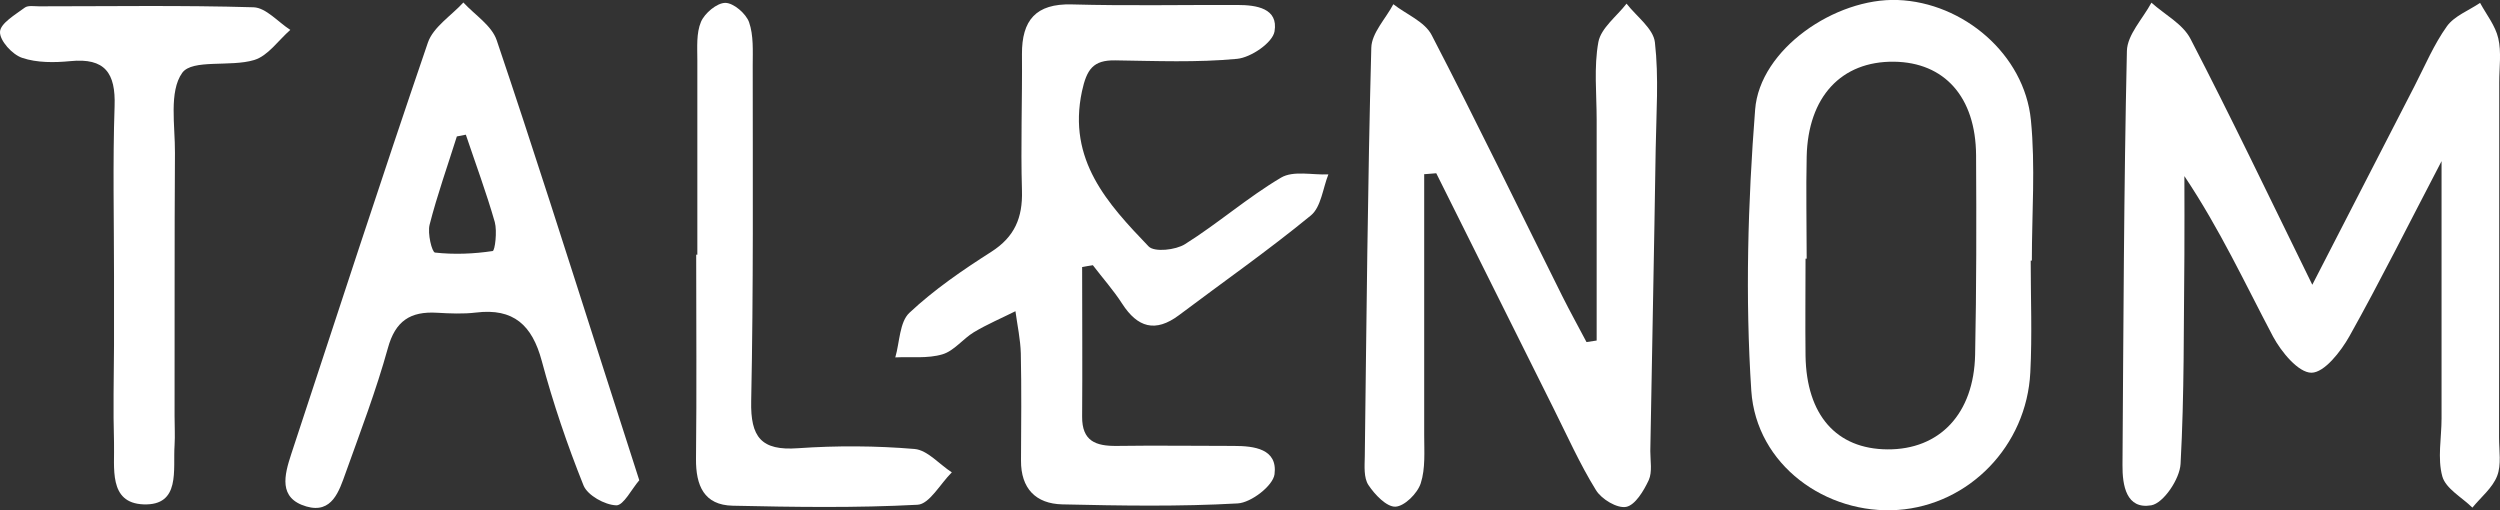
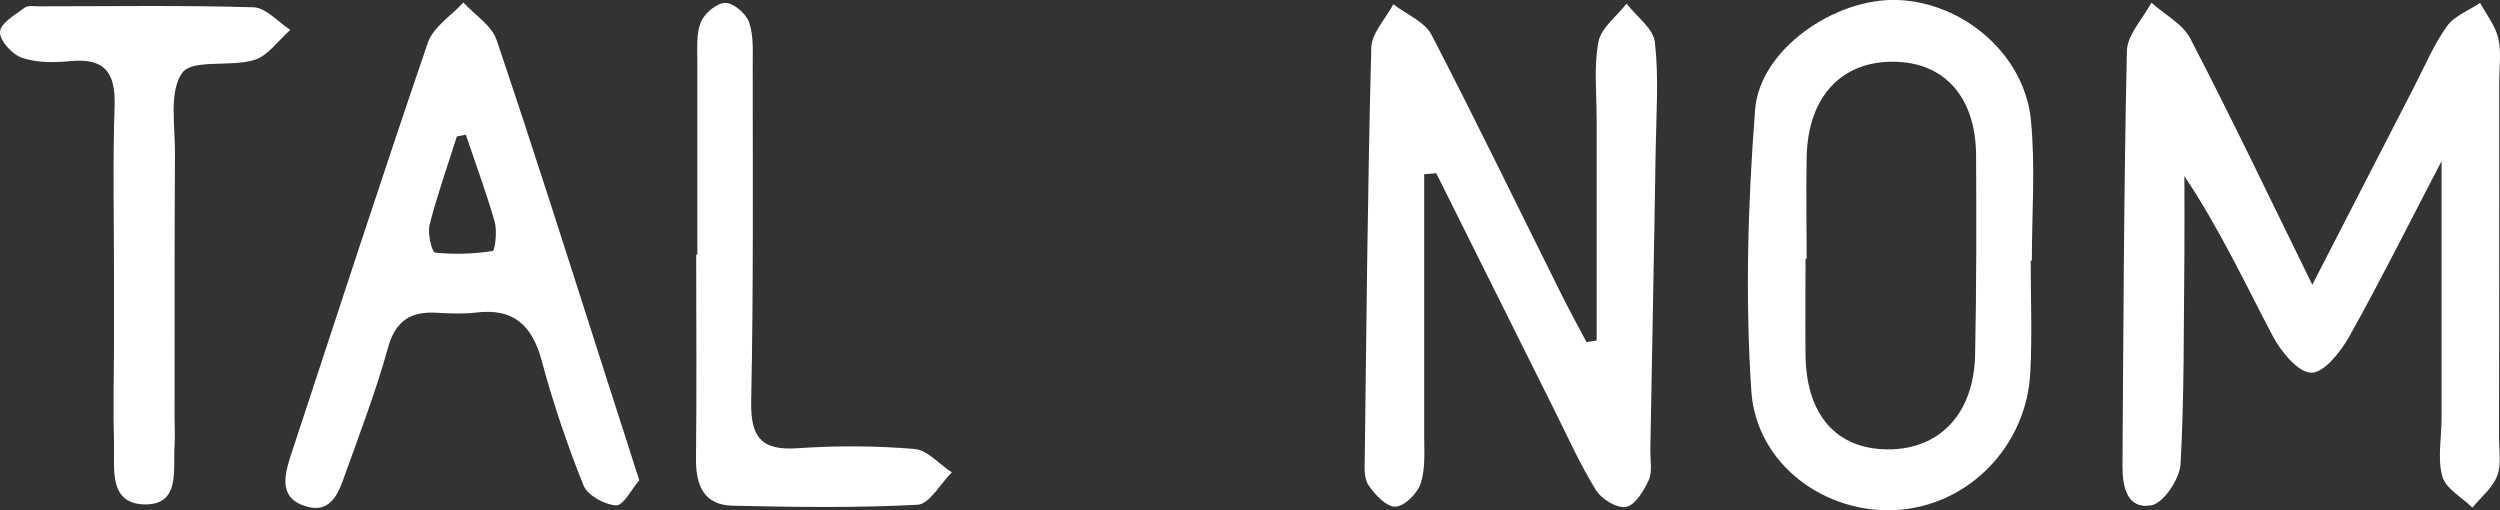
<svg xmlns="http://www.w3.org/2000/svg" id="Layer_2" viewBox="0 0 130.46 26.63">
  <rect x="0" y="0" width="130.46" height="26.63" fill="#333333" stroke="none" />
  <g id="Layer_1-2">
    <path d="M120.66,14.87c1.95-3.79,3.64-7.08,5.34-10.38.54-1.05,1.01-2.17,1.69-3.12.39-.54,1.14-.82,1.73-1.22.33.61.8,1.19.95,1.85.17.72.05,1.52.05,2.28,0,6.18,0,12.37-.01,18.55,0,.68.13,1.42-.1,2.01-.24.62-.85,1.11-1.29,1.65-.55-.54-1.39-.99-1.57-1.63-.26-.94-.04-2.01-.04-3.02,0-4.27,0-8.55,0-13.43-1.77,3.39-3.22,6.3-4.81,9.14-.45.8-1.31,1.9-1.98,1.9-.68,0-1.57-1.08-2-1.88-1.46-2.76-2.77-5.6-4.63-8.38,0,1.37.01,2.73,0,4.1-.04,3.64,0,7.29-.2,10.92-.04.78-.89,2.05-1.53,2.16-1.3.22-1.51-1.03-1.5-2.11.05-7.2.07-14.4.23-21.6.02-.85.83-1.68,1.28-2.52.69.62,1.64,1.11,2.04,1.89,2.1,4.05,4.07,8.17,6.36,12.84" style="fill:#fff;" />
    <path d="M74.32,9.07c0,4.55,0,9.09,0,13.64,0,.84.07,1.74-.18,2.51-.17.53-.85,1.2-1.32,1.22-.46.02-1.08-.63-1.41-1.13-.25-.38-.2-.98-.19-1.48.09-7.12.15-14.23.34-21.34.02-.77.75-1.51,1.15-2.27.68.53,1.64.91,2,1.61,2.34,4.51,4.55,9.08,6.82,13.63.4.8.84,1.59,1.26,2.39.18-.03.35-.05.53-.08,0-3.84,0-7.69,0-11.53,0-1.35-.15-2.74.09-4.05.14-.73.96-1.34,1.47-2,.52.67,1.4,1.3,1.48,2.02.21,1.84.07,3.72.04,5.58-.08,5.25-.19,10.5-.28,15.75,0,.51.11,1.08-.08,1.51-.26.56-.71,1.31-1.18,1.4-.47.09-1.29-.4-1.58-.88-.84-1.36-1.5-2.84-2.22-4.28-2.04-4.08-4.07-8.17-6.11-12.25-.2.02-.41.03-.62.05" style="fill:#fff;" />
-     <path d="M56.47,13.94c0,2.6.02,5.2,0,7.8-.01,1.28.71,1.54,1.8,1.53,2.04-.03,4.07,0,6.11,0,1.07,0,2.3.15,2.13,1.48-.08.6-1.22,1.48-1.92,1.52-3.04.17-6.1.12-9.15.05-1.39-.03-2.17-.83-2.16-2.29.01-1.87.03-3.73-.01-5.59-.02-.73-.18-1.46-.28-2.2-.72.36-1.47.68-2.16,1.09-.58.35-1.04.98-1.65,1.16-.77.23-1.64.12-2.46.16.23-.79.22-1.85.74-2.33,1.29-1.21,2.78-2.23,4.27-3.18,1.22-.78,1.64-1.78,1.6-3.19-.07-2.37.02-4.75,0-7.12-.01-1.77.72-2.65,2.6-2.6,2.88.08,5.77.02,8.65.03.98,0,2.14.17,1.93,1.38-.1.59-1.23,1.36-1.95,1.43-2.1.2-4.24.11-6.36.08-1.16-.02-1.49.47-1.74,1.62-.76,3.58,1.34,5.86,3.48,8.09.3.31,1.41.19,1.9-.12,1.72-1.08,3.27-2.44,5.01-3.47.64-.38,1.64-.13,2.47-.17-.29.73-.38,1.7-.91,2.14-2.23,1.83-4.59,3.48-6.89,5.21-1.23.92-2.16.64-2.96-.6-.45-.7-1.02-1.34-1.53-2.01-.19.03-.38.06-.58.1" style="fill:#fff;" />
    <path d="M105.97,13.6c0,1.94.08,3.89-.02,5.83-.19,3.84-3.2,6.92-6.91,7.18-3.74.26-7.39-2.34-7.65-6.22-.32-4.87-.18-9.8.2-14.67.24-3.15,4.18-5.84,7.44-5.72,3.43.13,6.61,2.84,6.95,6.26.24,2.42.05,4.89.05,7.34h-.06ZM94.27,13.5h-.05c0,1.69-.02,3.38,0,5.07.05,3.09,1.61,4.86,4.27,4.88,2.73.02,4.52-1.86,4.58-4.95.07-3.47.07-6.94.05-10.4-.02-3.04-1.65-4.85-4.29-4.88-2.74-.03-4.48,1.83-4.55,4.95-.04,1.78,0,3.55,0,5.33" style="fill:#fff;" />
    <path d="M33.37,25.05c-.41.47-.83,1.33-1.21,1.32-.6-.02-1.5-.52-1.71-1.04-.85-2.12-1.59-4.3-2.18-6.5-.5-1.86-1.47-2.76-3.43-2.52-.67.08-1.36.05-2.04.01-1.38-.08-2.17.42-2.56,1.85-.61,2.2-1.43,4.35-2.2,6.5-.34.95-.71,2.15-2.05,1.76-1.48-.43-1.15-1.64-.79-2.74,2.36-7.16,4.69-14.34,7.13-21.47.28-.81,1.22-1.4,1.85-2.09.6.65,1.48,1.2,1.74,1.97,1.9,5.62,3.69,11.27,5.5,16.92.62,1.93,1.24,3.87,1.94,6.04M24.3,7.03c-.15.03-.31.06-.46.09-.48,1.53-1.02,3.04-1.42,4.6-.12.46.12,1.44.28,1.46.99.11,2.02.07,3.01-.08.12-.02.24-1.03.11-1.51-.44-1.54-1-3.04-1.51-4.56" style="fill:#fff;" />
    <path d="M5.95,14.44c0-2.96-.07-5.93.03-8.9.06-1.73-.5-2.53-2.31-2.35-.83.08-1.74.09-2.51-.17C.64,2.85-.02,2.12,0,1.66c.02-.44.79-.89,1.29-1.26.17-.13.49-.07.75-.07,3.73,0,7.46-.06,11.19.05.65.02,1.28.77,1.92,1.18-.62.54-1.16,1.35-1.88,1.57-1.24.38-3.23-.06-3.76.67-.7.98-.37,2.75-.38,4.18-.03,4.57-.01,9.15-.02,13.73,0,.51.03,1.02,0,1.52-.09,1.28.33,3.16-1.62,3.09-1.85-.07-1.5-1.93-1.54-3.23-.05-1.69-.01-3.39,0-5.08v-3.56h0Z" style="fill:#fff;" />
    <path d="M36.39,13.3c0-3.38,0-6.77,0-10.16,0-.67-.06-1.41.19-2,.19-.45.83-.99,1.27-.99.43,0,1.08.56,1.24,1.01.24.69.19,1.5.19,2.25,0,5.84.04,11.68-.08,17.52-.04,1.88.52,2.6,2.44,2.46,2.02-.14,4.07-.13,6.09.04.67.06,1.29.8,1.94,1.22-.6.59-1.17,1.66-1.79,1.69-3.21.17-6.43.12-9.64.05-1.51-.03-1.93-1.06-1.92-2.44.04-3.56.01-7.11.01-10.66h.05Z" style="fill:#fff;" />
  </g>
</svg>